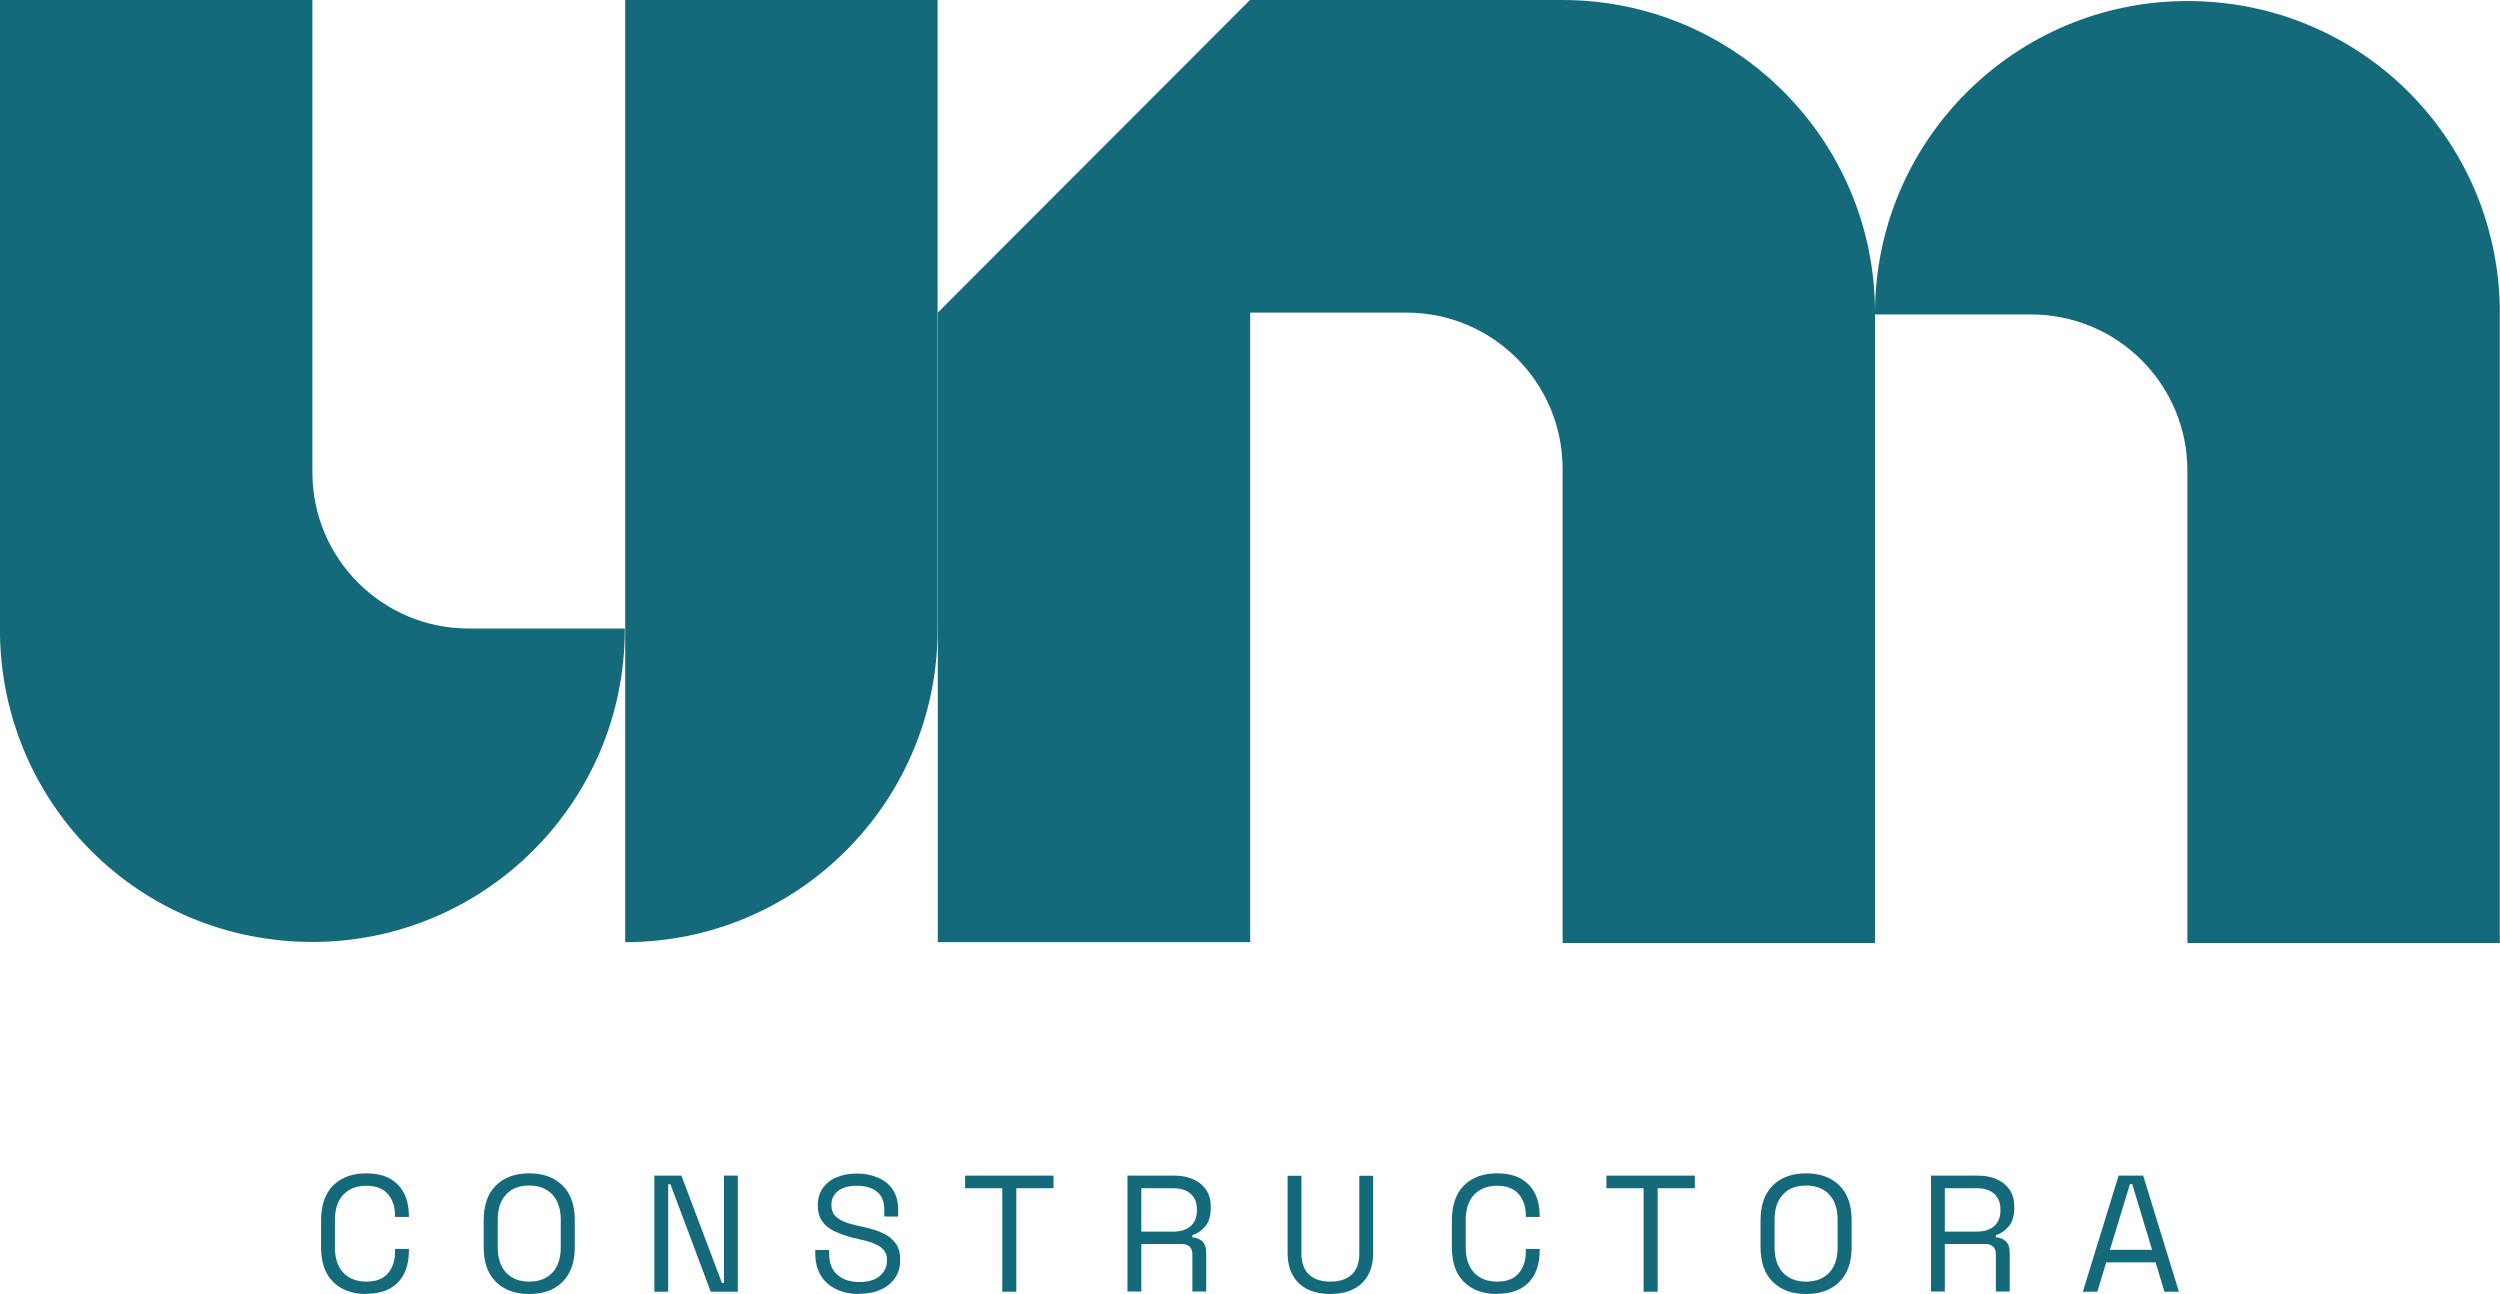
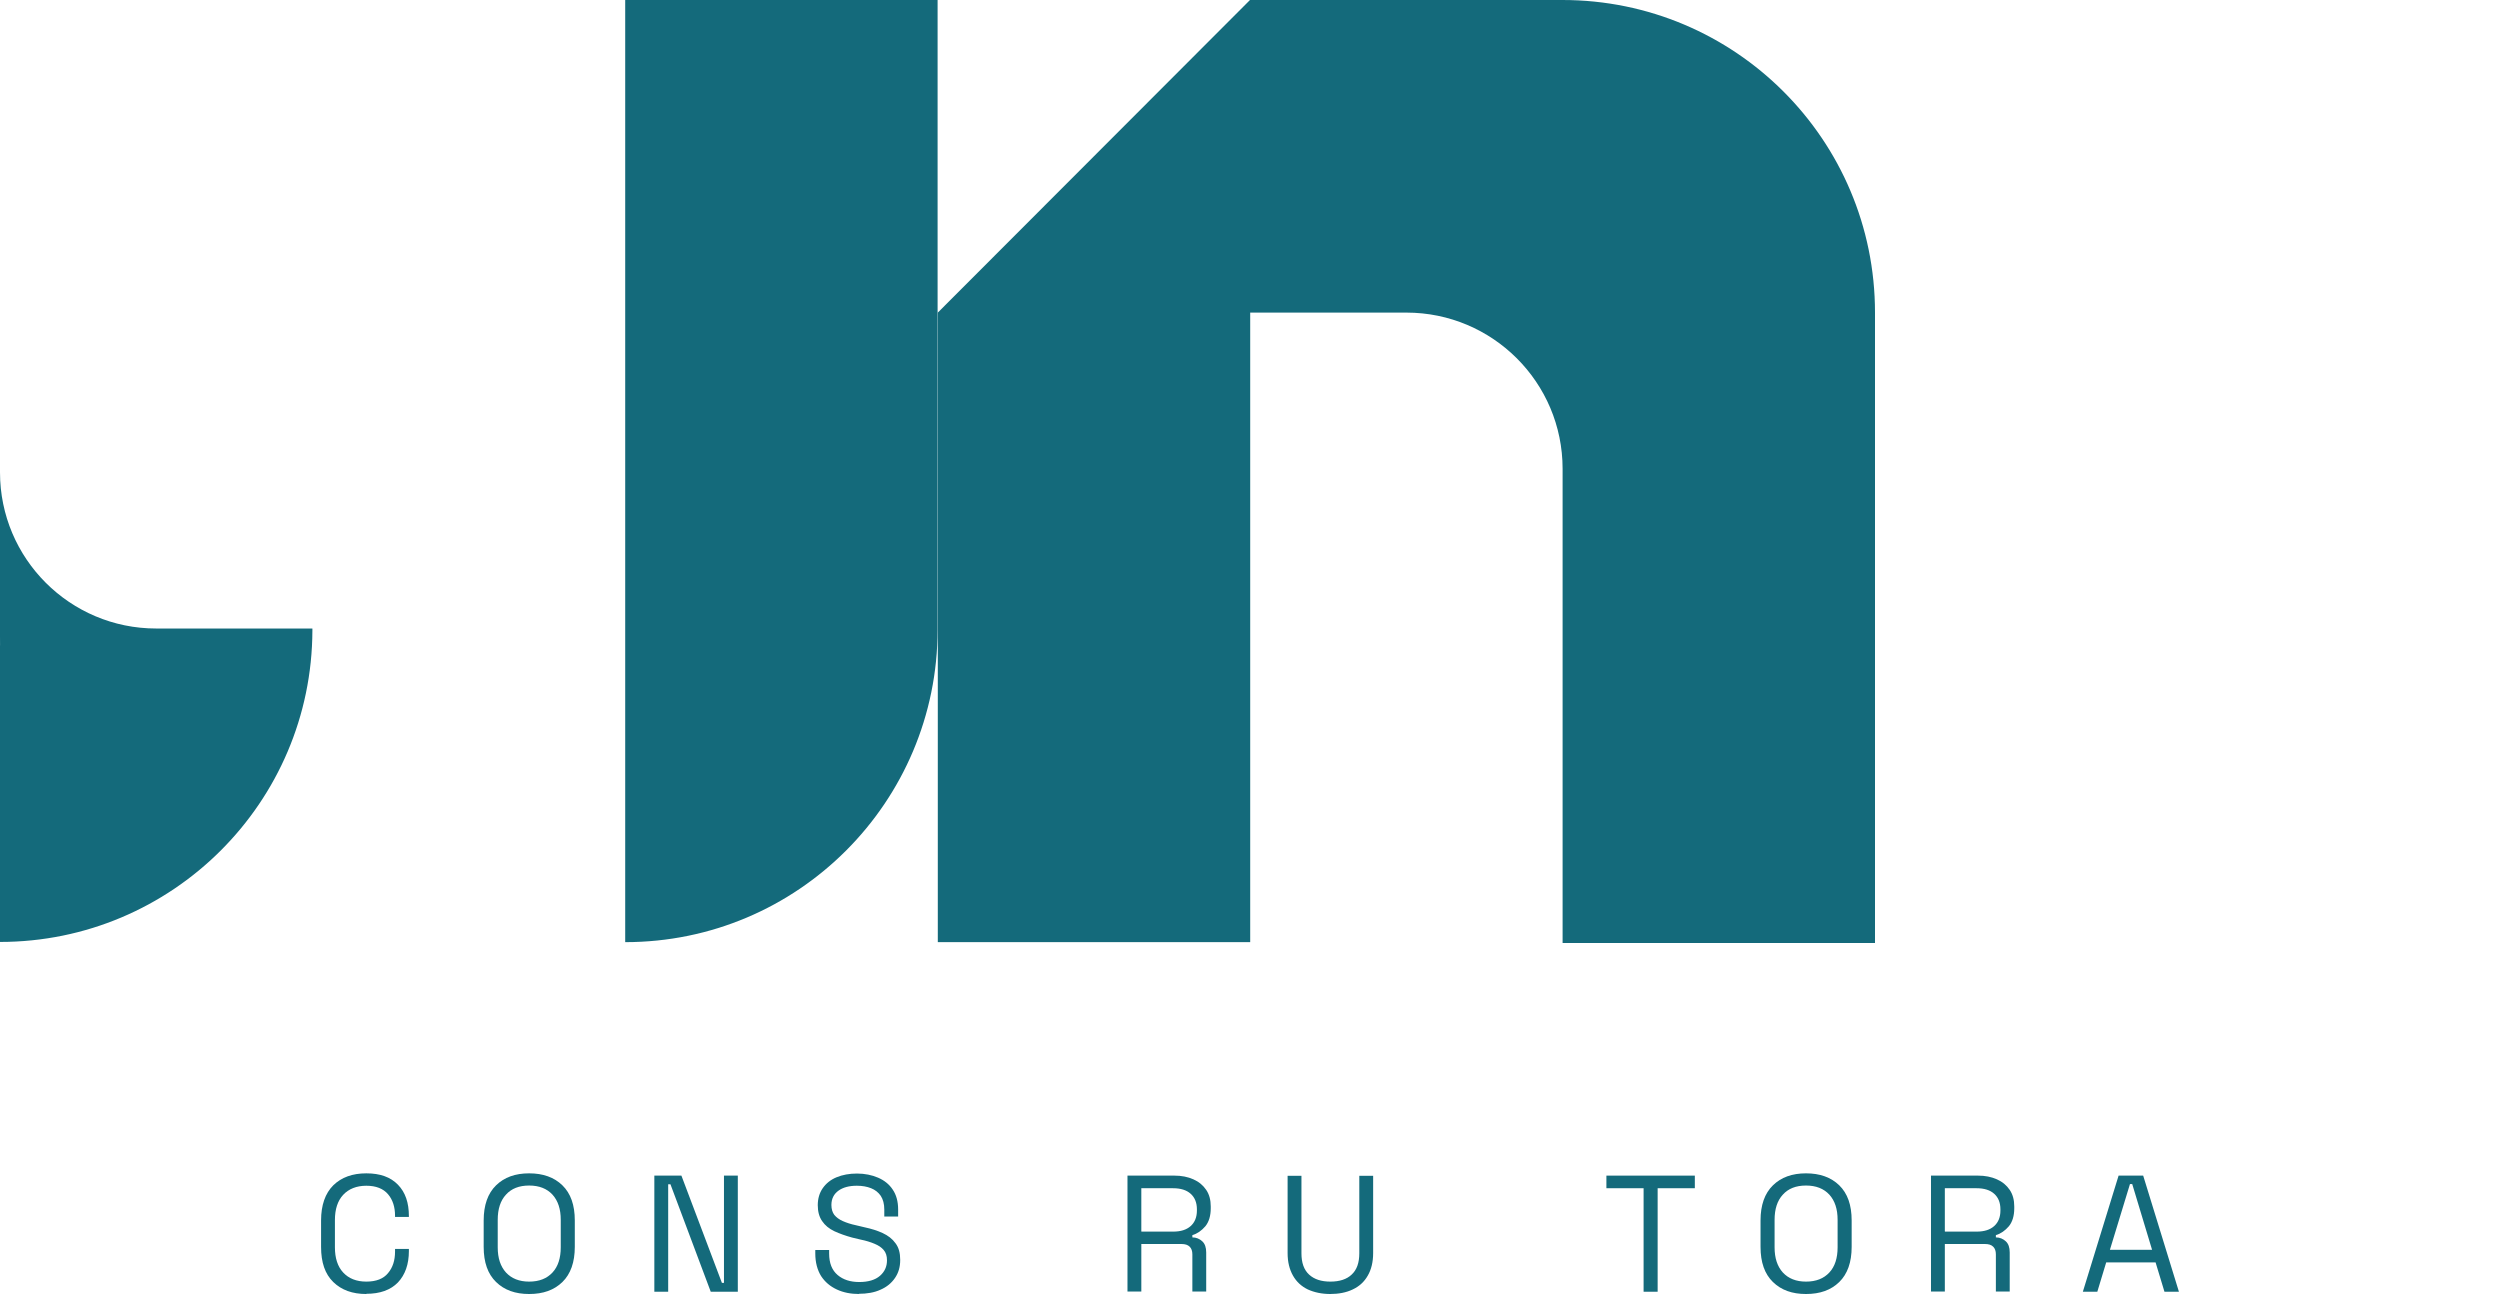
<svg xmlns="http://www.w3.org/2000/svg" id="Capa_2" data-name="Capa 2" viewBox="0 0 121 62.63">
  <defs>
    <style> .cls-1 { fill: #146a7b; } </style>
  </defs>
  <g id="Capa_1-2" data-name="Capa 1">
    <g>
      <g>
        <path class="cls-1" d="M45.38,0v30.47c0,8.35-6.77,15.13-15.12,15.13V0h15.12Z" />
-         <path class="cls-1" d="M120.99,15.65c0-.09,0-.17,0-.26v30.25h-15.12v-22.86c0-4.18-3.39-7.56-7.56-7.56h-7.56v-.09c.02-8.33,6.79-15.08,15.12-15.08s14.94,6.58,15.12,14.78c0,.13,0,.26,0,.39,0,.15,0,.29,0,.44Z" />
-         <path class="cls-1" d="M0,29.99c0,.09,0,.17,0,.26V0h15.12v22.86c0,4.18,3.39,7.56,7.56,7.56h7.56v.09c-.02,8.33-6.79,15.08-15.12,15.08S.19,39.01,0,30.81c0-.13,0-.26,0-.39,0-.15,0-.29,0-.44Z" />
+         <path class="cls-1" d="M0,29.99c0,.09,0,.17,0,.26V0v22.86c0,4.18,3.39,7.56,7.56,7.56h7.56v.09c-.02,8.33-6.79,15.08-15.12,15.08S.19,39.01,0,30.81c0-.13,0-.26,0-.39,0-.15,0-.29,0-.44Z" />
        <path class="cls-1" d="M90.75,15.13v30.51h-15.12v-22.95c0-4.18-3.39-7.56-7.56-7.56h-7.56v30.47h-15.12V15.13L60.5,0h15.12C83.98,0,90.75,6.77,90.75,15.13Z" />
      </g>
      <g>
        <path class="cls-1" d="M17.73,62.63c-.67,0-1.2-.19-1.6-.58-.4-.39-.59-.95-.59-1.7v-1.28c0-.74.2-1.31.59-1.7.4-.39.93-.58,1.6-.58s1.17.18,1.53.55c.36.37.53.87.53,1.52v.04h-.67v-.06c0-.42-.11-.77-.34-1.04-.23-.27-.58-.41-1.05-.41s-.85.15-1.12.44c-.27.29-.4.7-.4,1.22v1.32c0,.52.13.93.4,1.22.27.29.64.44,1.12.44s.83-.14,1.05-.41c.23-.27.34-.62.34-1.04v-.13h.67v.1c0,.64-.18,1.15-.53,1.52-.36.37-.87.55-1.53.55Z" />
        <path class="cls-1" d="M25.61,62.63c-.67,0-1.2-.19-1.6-.58-.4-.39-.6-.95-.6-1.7v-1.28c0-.74.2-1.31.6-1.7.4-.39.93-.58,1.6-.58s1.21.19,1.61.58c.4.39.6.95.6,1.7v1.28c0,.74-.2,1.31-.6,1.7-.4.39-.93.58-1.61.58ZM25.61,62.03c.49,0,.86-.15,1.13-.44.27-.29.4-.7.4-1.22v-1.33c0-.52-.13-.92-.4-1.22-.27-.29-.64-.44-1.13-.44s-.86.15-1.12.44c-.27.29-.4.7-.4,1.22v1.33c0,.52.13.92.4,1.22.27.29.64.44,1.12.44Z" />
        <path class="cls-1" d="M31.67,62.52v-5.62h1.31l1.96,5.19h.1v-5.19h.67v5.62h-1.31l-1.95-5.2h-.11v5.2h-.67Z" />
        <path class="cls-1" d="M41.59,62.63c-.41,0-.77-.07-1.09-.22s-.57-.36-.76-.65c-.18-.29-.28-.66-.28-1.09v-.17h.67v.17c0,.47.14.81.41,1.04.27.23.62.34,1.05.34s.77-.1,1-.3c.23-.2.34-.45.34-.75,0-.21-.05-.37-.16-.5s-.25-.22-.44-.3c-.19-.08-.41-.15-.66-.2l-.42-.1c-.33-.09-.61-.19-.87-.31-.25-.12-.45-.28-.59-.49-.14-.2-.21-.46-.21-.77s.08-.59.24-.82c.16-.23.38-.41.67-.53.29-.12.62-.18.99-.18s.72.07,1.02.2c.3.13.54.32.71.58.17.25.26.57.26.96v.34h-.67v-.34c0-.27-.06-.49-.17-.66-.12-.17-.27-.29-.47-.37-.2-.08-.43-.12-.69-.12-.37,0-.67.08-.89.24-.22.16-.34.39-.34.69,0,.2.05.36.14.48.1.12.23.22.41.3.18.08.39.15.63.2l.42.1c.33.07.62.16.88.28.26.12.47.28.62.49.16.21.23.47.23.81s-.08.62-.25.87c-.17.25-.4.44-.7.57-.3.14-.66.2-1.06.2Z" />
-         <path class="cls-1" d="M48.51,62.52v-5.01h-1.8v-.61h4.28v.61h-1.8v5.01h-.67Z" />
        <path class="cls-1" d="M54.57,62.52v-5.62h2.27c.35,0,.65.06.92.18s.47.29.62.51c.15.22.22.49.22.8v.09c0,.37-.09.66-.26.87-.18.21-.39.36-.63.43v.11c.19,0,.35.07.48.19.13.12.19.3.19.54v1.89h-.67v-1.8c0-.16-.04-.28-.13-.37-.09-.09-.22-.13-.4-.13h-1.94v2.3h-.67ZM55.25,59.61h1.53c.37,0,.65-.09.85-.27.2-.18.3-.43.3-.75v-.06c0-.32-.1-.57-.3-.75-.2-.18-.48-.27-.86-.27h-1.53v2.09Z" />
        <path class="cls-1" d="M64.39,62.63c-.42,0-.78-.08-1.09-.22-.31-.15-.55-.37-.72-.67-.17-.3-.26-.66-.26-1.09v-3.74h.67v3.75c0,.46.12.8.37,1.03.25.23.59.34,1.03.34s.79-.11,1.03-.34c.25-.23.37-.57.37-1.03v-3.75h.67v3.74c0,.43-.09.8-.26,1.09-.17.3-.41.52-.73.67-.31.15-.68.22-1.1.22Z" />
-         <path class="cls-1" d="M72.46,62.63c-.67,0-1.2-.19-1.6-.58-.4-.39-.59-.95-.59-1.7v-1.28c0-.74.2-1.31.59-1.7.4-.39.93-.58,1.6-.58s1.17.18,1.53.55c.36.37.53.87.53,1.52v.04h-.67v-.06c0-.42-.11-.77-.34-1.04-.23-.27-.58-.41-1.05-.41s-.85.15-1.12.44c-.27.29-.4.7-.4,1.22v1.32c0,.52.13.93.4,1.22.27.29.64.44,1.12.44s.83-.14,1.05-.41c.23-.27.34-.62.34-1.04v-.13h.67v.1c0,.64-.18,1.15-.53,1.52-.36.37-.87.55-1.53.55Z" />
        <path class="cls-1" d="M79.55,62.52v-5.01h-1.8v-.61h4.28v.61h-1.8v5.01h-.67Z" />
        <path class="cls-1" d="M87.41,62.63c-.67,0-1.2-.19-1.6-.58-.4-.39-.6-.95-.6-1.7v-1.28c0-.74.2-1.31.6-1.7.4-.39.93-.58,1.6-.58s1.21.19,1.61.58c.4.39.6.95.6,1.7v1.28c0,.74-.2,1.31-.6,1.7-.4.39-.93.58-1.61.58ZM87.41,62.03c.49,0,.86-.15,1.13-.44.27-.29.4-.7.4-1.22v-1.33c0-.52-.13-.92-.4-1.22-.27-.29-.64-.44-1.13-.44s-.86.15-1.12.44c-.27.29-.4.7-.4,1.22v1.33c0,.52.13.92.4,1.22.27.29.64.44,1.12.44Z" />
        <path class="cls-1" d="M93.46,62.52v-5.62h2.27c.35,0,.65.06.92.18s.47.29.62.51c.15.22.22.49.22.8v.09c0,.37-.09.66-.26.87-.18.21-.39.36-.63.43v.11c.19,0,.35.07.48.19.13.12.19.3.19.54v1.89h-.67v-1.8c0-.16-.04-.28-.13-.37-.09-.09-.22-.13-.4-.13h-1.94v2.3h-.67ZM94.14,59.61h1.53c.37,0,.65-.09.85-.27.2-.18.3-.43.3-.75v-.06c0-.32-.1-.57-.3-.75-.2-.18-.48-.27-.86-.27h-1.53v2.09Z" />
        <path class="cls-1" d="M100.81,62.52l1.73-5.62h1.19l1.73,5.62h-.7l-.43-1.42h-2.39l-.43,1.42h-.7ZM102.11,60.49h2.05l-.96-3.18h-.11l-.97,3.18Z" />
      </g>
    </g>
  </g>
</svg>